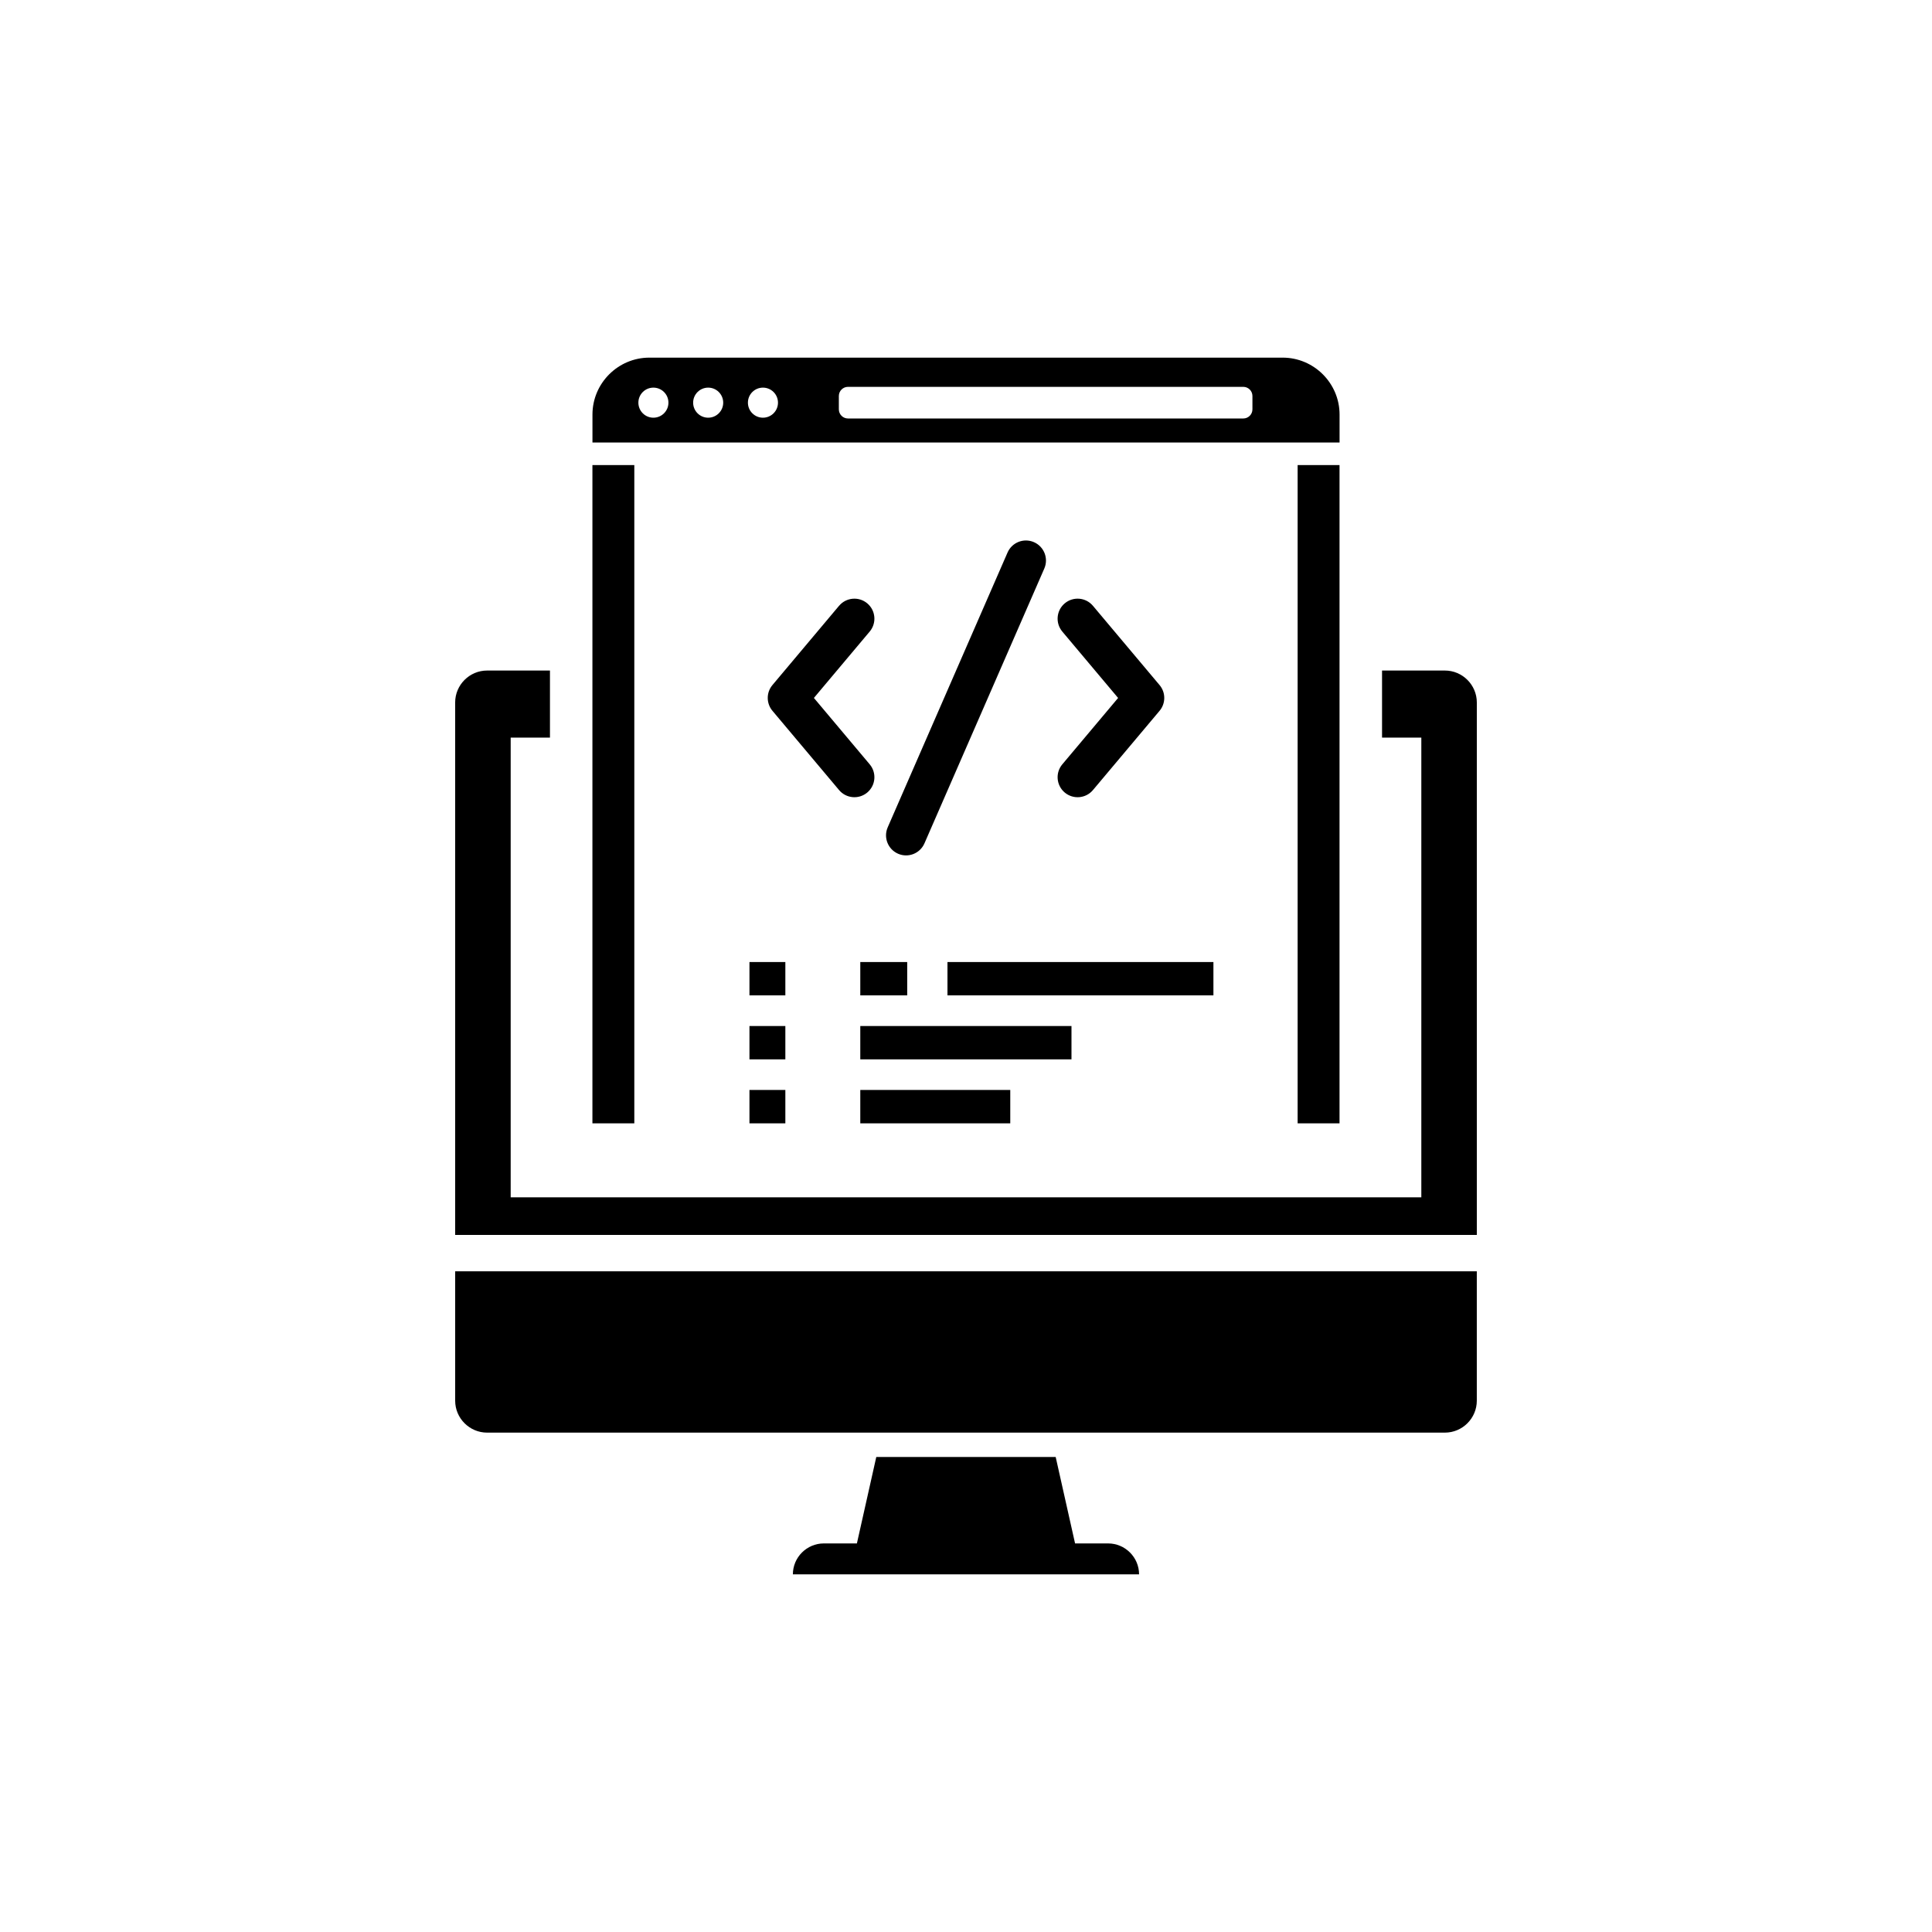
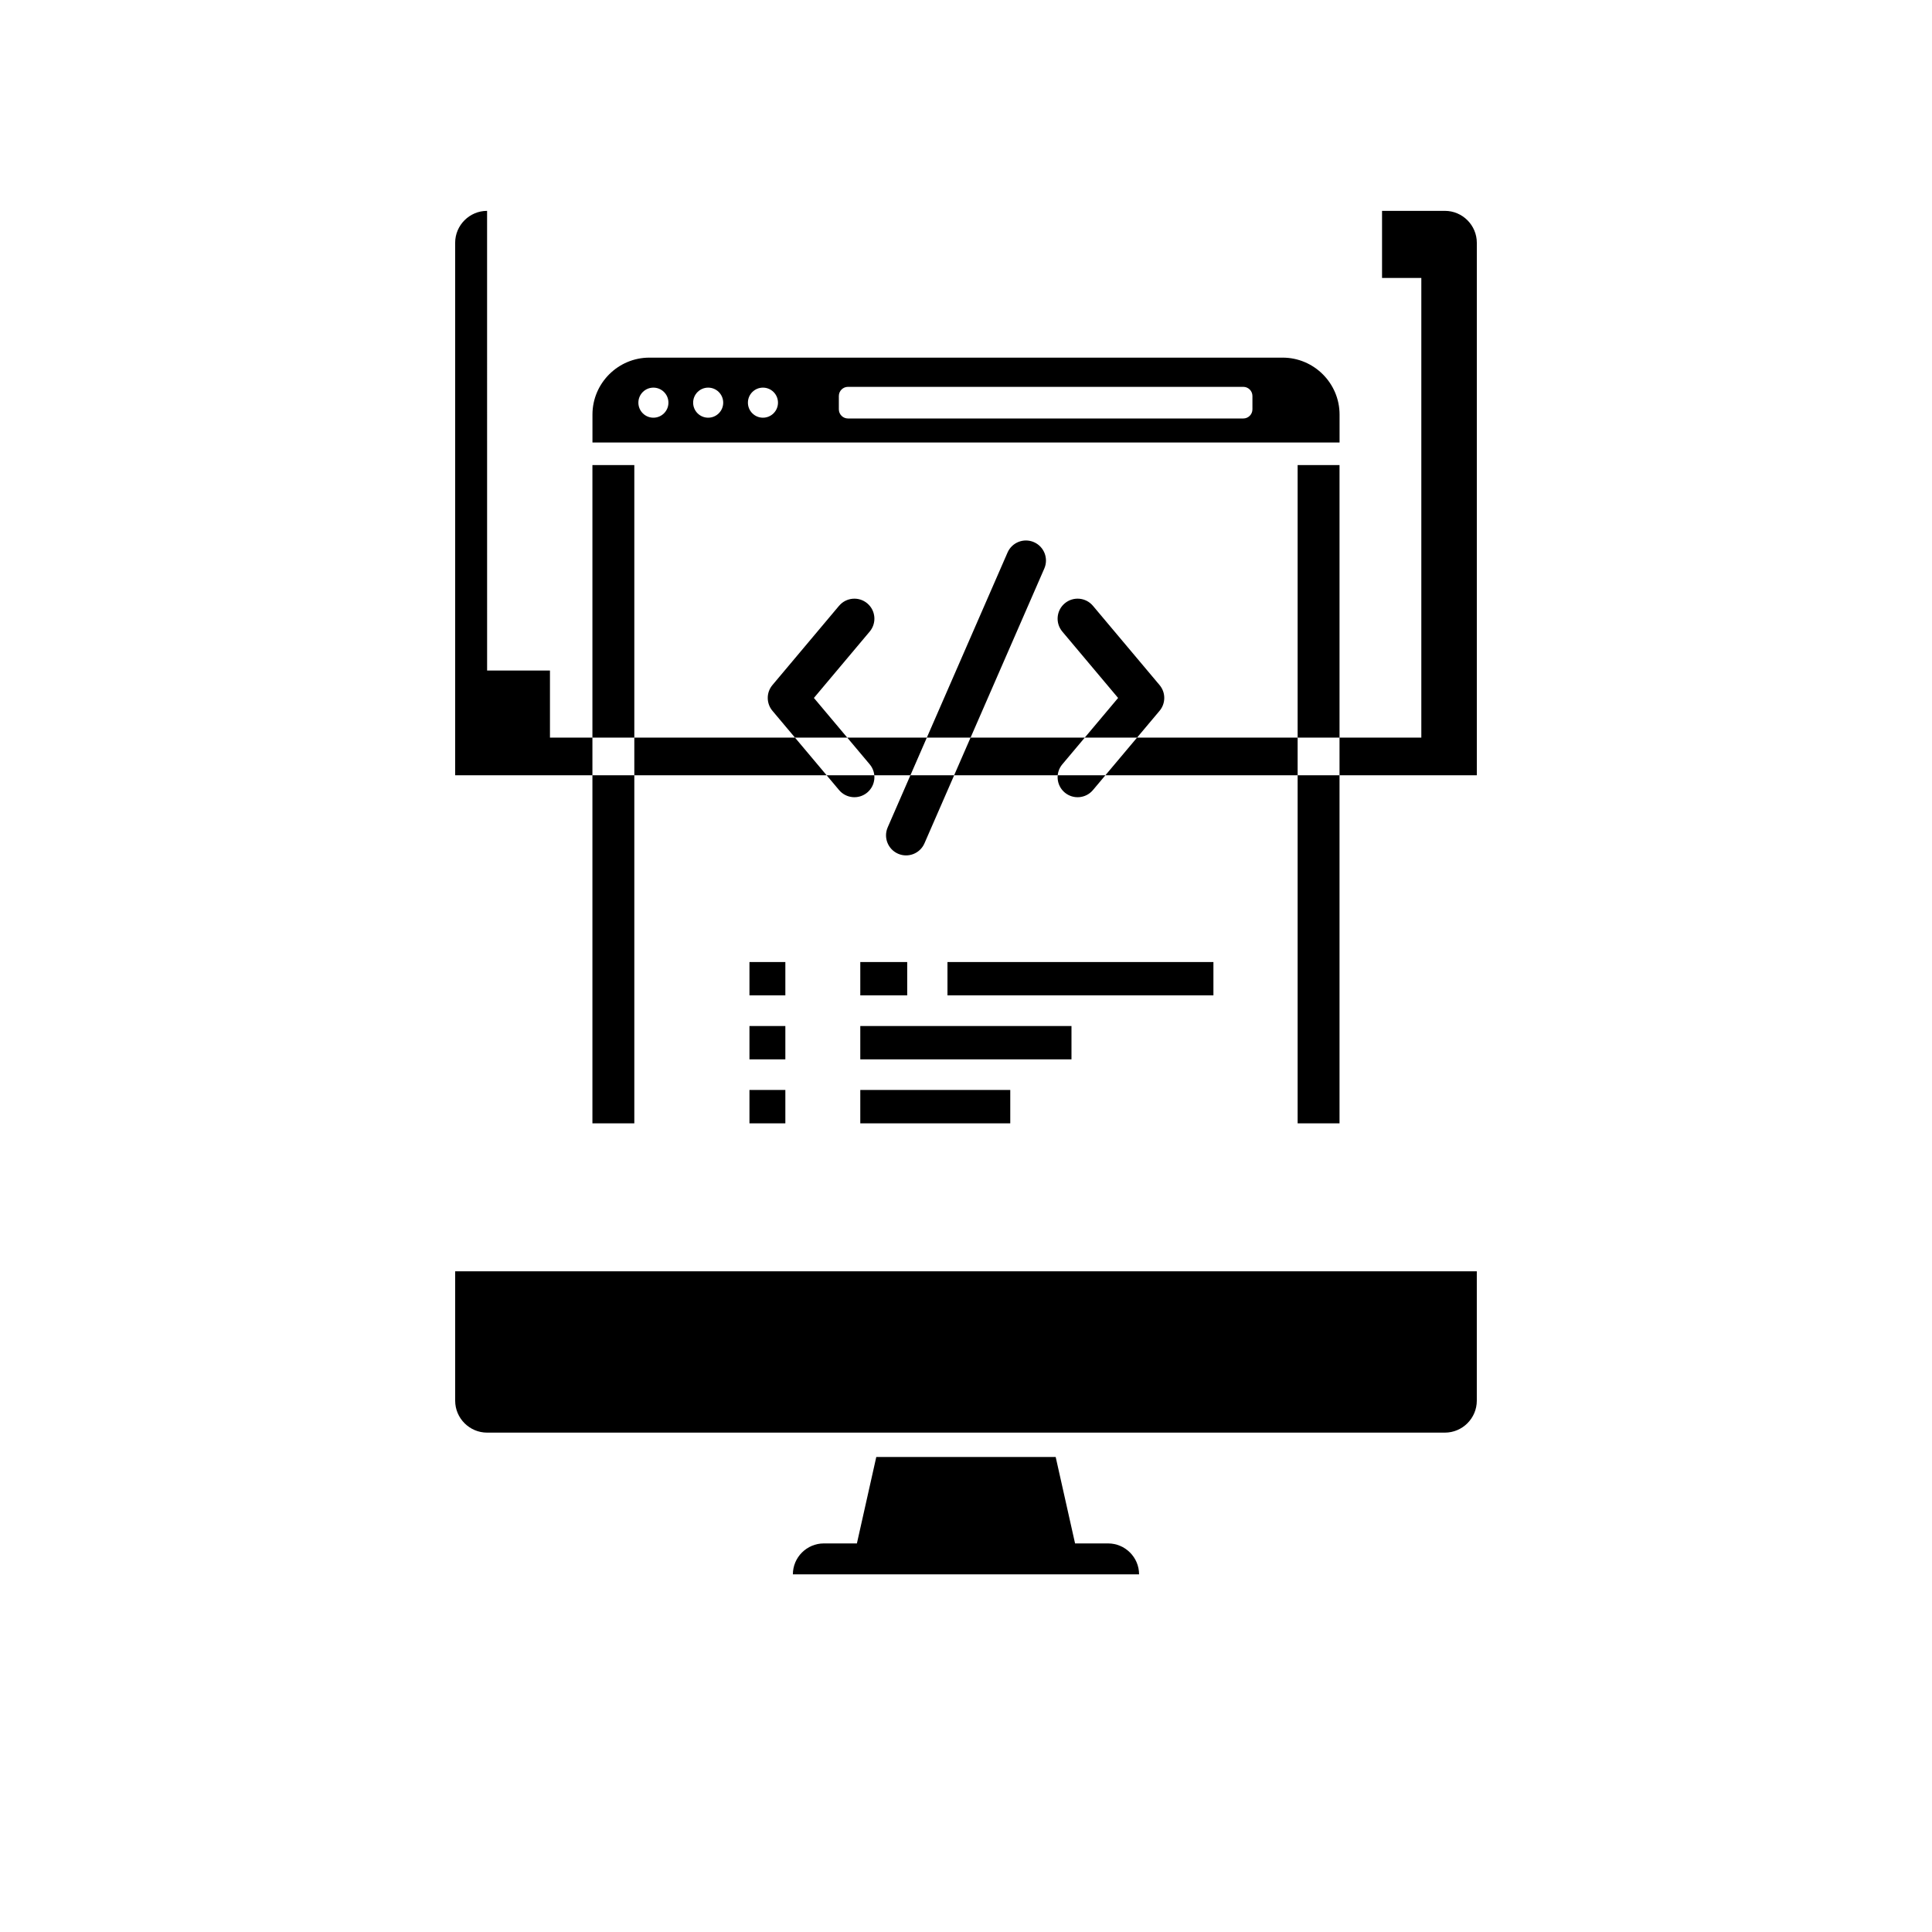
<svg xmlns="http://www.w3.org/2000/svg" fill="#000000" width="800px" height="800px" version="1.1" viewBox="144 144 512 512">
-   <path d="m273.09 321.7h16.656v17.781h-10.41v121.82h241.33v-121.82h-10.41v-17.781h16.656c4.652 0 8.461 3.809 8.461 8.461v141.11h-270.75v-141.11c0-4.652 3.805-8.461 8.461-8.461zm122 77.25h70.48v8.836h-70.48zm-23.105 0h12.434v8.836h-12.434zm-29.371 33.906h9.512v8.836h-9.512zm0-16.953h9.512v8.836h-9.512zm0-16.953h9.512v8.836h-9.512zm29.371 33.906h39.746v8.836h-39.746zm0-16.953h55.969v8.836h-55.969zm39.027-125.48c1.172-2.688 4.305-3.918 6.992-2.746 2.688 1.172 3.918 4.305 2.746 6.992l-31.762 72.832c-1.172 2.688-4.305 3.918-6.992 2.746s-3.918-4.305-2.746-6.992zm-44.648 14.121c1.887-2.242 5.231-2.531 7.473-0.645 2.242 1.883 2.527 5.231 0.645 7.469l-14.789 17.594 14.789 17.594c1.883 2.242 1.598 5.586-0.645 7.469-2.242 1.887-5.586 1.598-7.473-0.645l-17.617-20.957c-1.672-1.938-1.742-4.856-0.043-6.875l17.656-21.008zm59.156 6.824c-1.883-2.242-1.594-5.586 0.645-7.469 2.242-1.887 5.586-1.598 7.473 0.645l17.66 21.008c1.699 2.019 1.633 4.941-0.043 6.875l-17.617 20.957c-1.883 2.242-5.231 2.527-7.473 0.645-2.238-1.883-2.527-5.231-0.645-7.469l14.789-17.594-14.789-17.594zm-109.44-72.59h167.84c8.293 0 15.078 6.785 15.078 15.078v7.418h-197.99v-7.418c0-8.293 6.785-15.078 15.078-15.078zm157.41 7.742h-104.77c-1.328 0-2.418 1.086-2.418 2.418v3.547c0 1.328 1.09 2.418 2.418 2.418h104.77c1.332 0 2.418-1.086 2.418-2.418v-3.547c0-1.328-1.086-2.418-2.418-2.418zm-127.3 0.207c2.199 0 3.984 1.785 3.984 3.984 0 2.199-1.785 3.984-3.984 3.984-2.199 0-3.984-1.785-3.984-3.984 0-2.199 1.785-3.984 3.984-3.984zm-14.516 0c2.199 0 3.984 1.785 3.984 3.984 0 2.199-1.785 3.984-3.984 3.984s-3.984-1.785-3.984-3.984c0-2.199 1.785-3.984 3.984-3.984zm-14.516 0c2.199 0 3.984 1.785 3.984 3.984 0 2.199-1.785 3.984-3.984 3.984-2.199 0-3.981-1.785-3.981-3.984 0-2.199 1.781-3.984 3.981-3.984zm181.83 20.516v174.45h-11.102v-174.45zm-197.99 174.45v-174.45h11.102v174.45zm234.37 39.215v34.293c0 4.656-3.805 8.461-8.461 8.461h-253.82c-4.652 0-8.461-3.805-8.461-8.461v-34.293zm-164.28 72.117 5.137-22.906h47.543l5.137 22.906h8.766c4.508 0 8.195 3.688 8.195 8.195h-91.746c0-4.508 3.688-8.195 8.195-8.195z" fill-rule="evenodd" />
+   <path d="m273.09 321.7h16.656v17.781h-10.41h241.33v-121.82h-10.41v-17.781h16.656c4.652 0 8.461 3.809 8.461 8.461v141.11h-270.75v-141.11c0-4.652 3.805-8.461 8.461-8.461zm122 77.25h70.48v8.836h-70.48zm-23.105 0h12.434v8.836h-12.434zm-29.371 33.906h9.512v8.836h-9.512zm0-16.953h9.512v8.836h-9.512zm0-16.953h9.512v8.836h-9.512zm29.371 33.906h39.746v8.836h-39.746zm0-16.953h55.969v8.836h-55.969zm39.027-125.48c1.172-2.688 4.305-3.918 6.992-2.746 2.688 1.172 3.918 4.305 2.746 6.992l-31.762 72.832c-1.172 2.688-4.305 3.918-6.992 2.746s-3.918-4.305-2.746-6.992zm-44.648 14.121c1.887-2.242 5.231-2.531 7.473-0.645 2.242 1.883 2.527 5.231 0.645 7.469l-14.789 17.594 14.789 17.594c1.883 2.242 1.598 5.586-0.645 7.469-2.242 1.887-5.586 1.598-7.473-0.645l-17.617-20.957c-1.672-1.938-1.742-4.856-0.043-6.875l17.656-21.008zm59.156 6.824c-1.883-2.242-1.594-5.586 0.645-7.469 2.242-1.887 5.586-1.598 7.473 0.645l17.66 21.008c1.699 2.019 1.633 4.941-0.043 6.875l-17.617 20.957c-1.883 2.242-5.231 2.527-7.473 0.645-2.238-1.883-2.527-5.231-0.645-7.469l14.789-17.594-14.789-17.594zm-109.44-72.59h167.84c8.293 0 15.078 6.785 15.078 15.078v7.418h-197.99v-7.418c0-8.293 6.785-15.078 15.078-15.078zm157.41 7.742h-104.77c-1.328 0-2.418 1.086-2.418 2.418v3.547c0 1.328 1.09 2.418 2.418 2.418h104.77c1.332 0 2.418-1.086 2.418-2.418v-3.547c0-1.328-1.086-2.418-2.418-2.418zm-127.3 0.207c2.199 0 3.984 1.785 3.984 3.984 0 2.199-1.785 3.984-3.984 3.984-2.199 0-3.984-1.785-3.984-3.984 0-2.199 1.785-3.984 3.984-3.984zm-14.516 0c2.199 0 3.984 1.785 3.984 3.984 0 2.199-1.785 3.984-3.984 3.984s-3.984-1.785-3.984-3.984c0-2.199 1.785-3.984 3.984-3.984zm-14.516 0c2.199 0 3.984 1.785 3.984 3.984 0 2.199-1.785 3.984-3.984 3.984-2.199 0-3.981-1.785-3.981-3.984 0-2.199 1.781-3.984 3.981-3.984zm181.83 20.516v174.45h-11.102v-174.45zm-197.99 174.45v-174.45h11.102v174.45zm234.37 39.215v34.293c0 4.656-3.805 8.461-8.461 8.461h-253.82c-4.652 0-8.461-3.805-8.461-8.461v-34.293zm-164.28 72.117 5.137-22.906h47.543l5.137 22.906h8.766c4.508 0 8.195 3.688 8.195 8.195h-91.746c0-4.508 3.688-8.195 8.195-8.195z" fill-rule="evenodd" />
</svg>